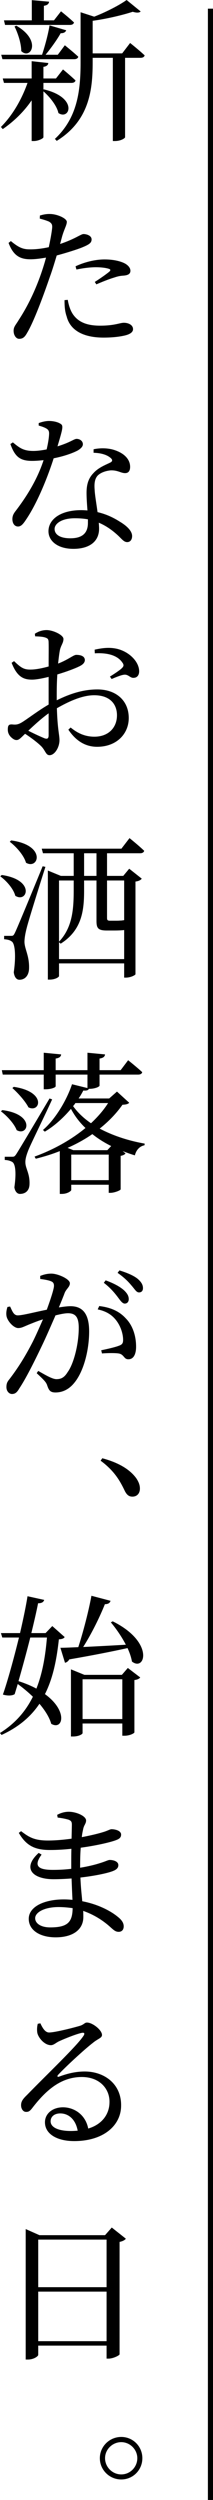
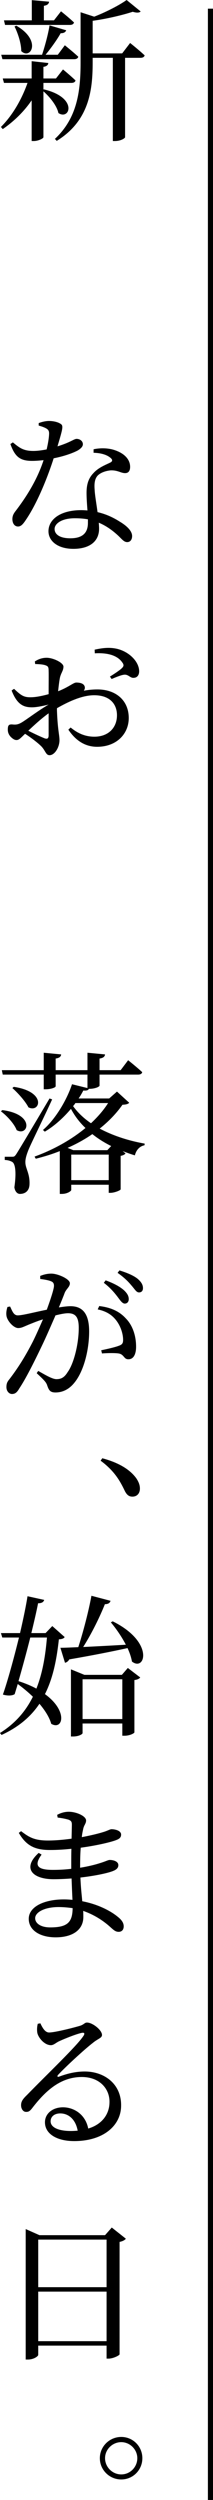
<svg xmlns="http://www.w3.org/2000/svg" id="_レイヤー_1" viewBox="0 0 41.79 490.29">
  <path d="M8.58,17.52c6.84,1.62,5.1,6.15,2.88,4.65-.3-1.44-1.71-3.18-2.94-4.26v9c0,.24-1.02.75-1.86.75h-.45v-7.98c-1.5,2.19-3.42,4.08-5.67,5.64l-.36-.42c2.34-2.34,4.11-5.49,5.22-8.64H.78l-.24-.87h5.67v-3.39l3.27.36c-.03.36-.3.66-.96.75v2.28h2.46l1.38-1.77s1.5,1.23,2.46,2.16c-.09.33-.39.48-.81.48h-5.49v1.32l.06-.06ZM.48,11.61l-.24-.87h8.01c.57-1.71,1.2-4.05,1.47-5.76l3.27.96c-.12.33-.45.6-1.08.57-.69,1.23-1.86,2.88-2.97,4.23h2.4l1.38-1.86s1.65,1.32,2.64,2.25c-.09.33-.39.48-.81.48H.48ZM.78,3.99h5.46V.03l3.39.3c-.06.42-.3.69-1.02.81v2.85h1.98l1.38-1.77s1.59,1.26,2.55,2.19c-.09.33-.39.48-.81.48H.99l-.21-.9ZM3.21,5.04c5.07,2.94,2.76,6.78.96,4.98,0-1.56-.69-3.57-1.32-4.83l.36-.15ZM25.53,8.43s1.77,1.41,2.85,2.43c-.09.33-.39.48-.81.48h-3.03v15.57c0,.18-.78.75-2.01.75h-.39V11.34h-3.96v.96c0,5.4-.69,11.4-7.05,15.33l-.36-.39c4.38-4.08,5.04-9.33,5.04-14.97V2.4l2.67.87c2.4-.93,4.98-2.28,6.36-3.27l2.76,2.25c-.27.27-.78.3-1.56.06-1.92.63-5.01,1.38-7.86,1.77v6.39h5.79l1.56-2.04Z" />
-   <path d="M11.79,47.85c1.44-.48,2.61-1.02,3.51-1.5.48-.24.84-.45,1.08-.45.6,0,1.59.3,1.59,1.05,0,.66-.42.99-1.89,1.59-.72.3-2.91,1.02-4.95,1.56-.42,1.38-.87,2.91-1.38,4.29-1.29,3.78-3.15,8.76-4.41,10.86-.45.81-.81,1.2-1.59,1.2-.6,0-1.08-.72-1.08-1.56s.42-1.14,1.02-2.16c1.35-2.07,2.94-4.98,4.35-9,.33-.96.69-2.07.99-3.21-1.02.18-2.13.33-3.06.33-1.95,0-3.33-.63-4.29-3.21l.45-.36c1.38,1.14,2.25,1.62,3.63,1.62,1.32.03,2.67-.18,3.81-.42.33-1.53.57-2.88.66-3.75.06-.69-.09-.93-.6-1.26-.54-.24-1.17-.42-1.83-.6l.03-.6c.69-.21,1.32-.33,2.07-.3,1.32.03,3.18.84,3.21,1.53,0,.63-.45,1.29-.9,2.79l-.42,1.56ZM13.29,58.8c.15.84.42,1.92.99,2.79,1.11,1.65,2.88,2.28,5.37,2.28,2.85,0,3.87-.57,4.65-.57.84,0,1.8.39,1.8,1.26,0,.66-.75,1.05-1.71,1.26-.93.21-2.28.39-4.08.39-3.81,0-6.51-1.32-7.23-4.14-.39-1.11-.42-2.22-.42-3.21l.63-.06ZM14.82,52.23c1.44-.69,3.6-1.35,5.7-1.35,1.95,0,3.27.42,3.96.78.72.39,1.11.93,1.11,1.44,0,.66-.54.9-1.41.96-.54.03-1.05.12-1.83.39-1.02.3-2.4.87-3.45,1.32l-.3-.48c.96-.6,2.58-1.74,2.94-2.1.18-.21.12-.36-.12-.45-.69-.24-1.74-.33-2.61-.33-1.17,0-2.52.18-3.81.45l-.18-.63Z" />
  <path d="M7.59,82.98c.51-.21,1.35-.42,2.01-.42.87,0,1.8.21,2.34.6.54.36.33,1.02-.66,4.38,2.61-.81,3.24-1.47,3.75-1.47.63,0,1.23.42,1.23,1.05,0,.57-.6.96-.96,1.2-.99.54-2.76,1.17-4.77,1.56-.99,3.12-3.03,8.49-5.4,12-.54.81-.96,1.38-1.59,1.38-.75,0-1.11-.72-1.11-1.44,0-.54.15-.99.6-1.56,1.83-2.4,4.17-5.85,5.52-10.02-.78.09-1.56.15-2.25.15-2.34,0-3.36-.78-4.26-3.3l.48-.33c1.26,1.02,2.01,1.68,4.02,1.68.87,0,1.83-.15,2.61-.3.27-1.14.45-2.22.48-3,.03-.63-.15-.9-.66-1.17-.45-.24-.99-.39-1.38-.51v-.48ZM18.36,88.11c1.53-.33,3.12-.21,4.26.21,1.89.66,2.91,1.86,2.91,3.24,0,.75-.3,1.23-.99,1.23-.84,0-1.44-.6-2.85-.54-.96.09-2.01.45-2.58,1.08-.57.69-.63,1.65-.54,2.73.03.9.33,2.64.57,4.38,1.83.42,3.27,1.17,4.35,1.86,1.56.93,2.43,1.92,2.43,2.82,0,.78-.42,1.2-.96,1.2-.66,0-1.05-.6-1.86-1.35-1.02-.93-2.22-1.83-3.72-2.46.03.42.06.81.06,1.17,0,2.52-1.89,3.96-5.04,3.96s-4.89-1.59-4.89-3.45c0-2.34,2.37-4.14,6.42-4.14.42,0,.84.03,1.23.06-.09-1.2-.18-2.4-.18-3.45,0-1.74.42-2.91,1.35-3.87.99-1.11,2.4-1.62,3.36-2.1.48-.27.36-.63-.09-.96-.75-.6-1.92-.9-3.24-.93v-.69ZM17.25,101.85c-.81-.15-1.65-.21-2.58-.21-2.61,0-3.96,1.08-3.96,2.1s.96,1.83,3.09,1.83c2.61,0,3.45-1.26,3.45-3.03v-.69Z" />
-   <path d="M11.13,137.34c2.43-1.2,5.04-2.13,7.98-2.13,3.6,0,6.15,2.13,6.15,5.61,0,3.06-2.34,5.64-6.21,5.64-2.31,0-4.17-1.17-5.64-3.36l.45-.42c1.17.96,2.64,1.8,4.65,1.8,2.82,0,4.44-1.83,4.44-4.2,0-2.16-1.35-3.93-4.47-3.93-2.37,0-5.01,1.23-7.32,2.55.12,4.14.51,5.19.51,6.27,0,1.38-.93,2.94-1.95,2.94-.78,0-.81-1.02-1.77-1.89-.69-.66-1.95-1.62-3.03-2.31-.87.84-1.2,1.23-1.68,1.23-.39,0-.72-.24-1.08-.57-.45-.45-.63-.96-.63-1.47,0-.87.21-1.08.93-1.02.81.09,1.2-.06,1.74-.36.99-.57,3.3-2.37,5.34-3.54v-5.43c-1.08.27-2.4.54-3.24.54-1.56,0-2.91-.42-4.02-3.3l.48-.33c1.47,1.41,2.01,1.71,3.51,1.65.87-.03,2.07-.27,3.27-.6,0-2.04.03-3.9,0-4.62,0-.75-.15-.87-.63-1.05-.54-.18-1.17-.21-2.01-.24l-.06-.51c.69-.45,1.44-.72,2.31-.72,1.26,0,3.3.96,3.3,1.74s-.48,1.23-.69,2.16c-.12.6-.24,1.53-.36,2.67,2.07-.81,2.97-1.68,3.54-1.71.48,0,1.65.06,1.71.99,0,.51-.36.9-1.02,1.23-1.08.54-2.94,1.2-4.38,1.62-.09,1.26-.12,2.64-.12,3.9v1.17ZM9.54,139.89c-1.38.99-2.82,2.31-3.99,3.42,1.05.54,2.28,1.11,3.15,1.47.63.24.84,0,.84-.57v-4.32ZM18.57,127.41c1.38-.3,2.64-.48,4.02-.24,2.49.42,4.65,2.43,4.71,4.41.03.69-.3,1.32-1.02,1.35-.72.12-1.11-.75-1.98-.6-.57.06-1.77.57-2.4.84l-.33-.48c.63-.39,1.98-1.26,2.37-1.68.36-.36.39-.63.06-1.08-1.11-1.62-3.39-1.92-5.4-1.8l-.03-.72Z" />
-   <path d="M.33,171.6c6.66.96,5.01,5.58,2.67,4.08-.36-1.38-1.74-2.94-2.94-3.81l.27-.27ZM8.91,170.01c-1.17,3.69-3.33,10.56-3.69,12.06-.24.93-.42,1.92-.42,2.67.03,1.41.99,2.73.9,5.25-.06,1.32-.78,2.16-1.89,2.16-.57,0-.99-.51-1.11-1.47.45-3.09.27-5.61-.39-6.03-.39-.3-.84-.39-1.5-.45v-.66h1.35c.36,0,.48,0,.78-.63q.51-1.02,5.43-13.02l.54.12ZM2.19,164.82c6.99.96,5.37,5.82,2.91,4.38-.42-1.47-1.92-3.15-3.18-4.11l.27-.27ZM21,171.78h3.18l1.17-1.41,2.46,1.95c-.21.27-.54.48-1.23.57v18.18c0,.12-.84.66-1.92.66h-.3v-2.79h-12.78v2.49c0,.18-.72.69-1.83.69h-.36v-21.39l2.55,1.05h2.52v-4.44h-6.03l-.24-.9h15.63l1.59-2.07s1.8,1.44,2.88,2.49c-.09.33-.39.48-.78.48h-6.51v4.44ZM24.36,188.1v-5.7c-.51.06-1.17.09-2.01.09h-1.41c-1.74,0-2.01-.51-2.01-1.89v-7.92h-2.43v1.89c0,3.81-.33,7.8-4.59,10.5l-.33-.27v3.3h12.78ZM11.58,172.68v12c2.64-2.79,2.88-6.39,2.88-10.11v-1.89h-2.88ZM18.93,171.78v-4.44h-2.43v4.44h2.43ZM21,172.68v7.32c0,.42.09.57.57.57h.96c.42,0,.81,0,1.02-.03.15,0,.3,0,.42-.03.12,0,.27-.03.39-.06v-7.77h-3.36Z" />
+   <path d="M11.13,137.34c2.43-1.2,5.04-2.13,7.98-2.13,3.6,0,6.15,2.13,6.15,5.61,0,3.06-2.34,5.64-6.21,5.64-2.31,0-4.17-1.17-5.64-3.36l.45-.42c1.17.96,2.64,1.8,4.65,1.8,2.82,0,4.44-1.83,4.44-4.2,0-2.16-1.35-3.93-4.47-3.93-2.37,0-5.01,1.23-7.32,2.55.12,4.14.51,5.19.51,6.27,0,1.38-.93,2.94-1.95,2.94-.78,0-.81-1.02-1.77-1.89-.69-.66-1.95-1.62-3.03-2.31-.87.84-1.2,1.23-1.68,1.23-.39,0-.72-.24-1.08-.57-.45-.45-.63-.96-.63-1.47,0-.87.21-1.08.93-1.02.81.09,1.2-.06,1.74-.36.99-.57,3.3-2.37,5.34-3.54c-1.08.27-2.4.54-3.24.54-1.56,0-2.91-.42-4.02-3.3l.48-.33c1.47,1.41,2.01,1.71,3.51,1.65.87-.03,2.07-.27,3.27-.6,0-2.04.03-3.9,0-4.62,0-.75-.15-.87-.63-1.05-.54-.18-1.17-.21-2.01-.24l-.06-.51c.69-.45,1.44-.72,2.31-.72,1.26,0,3.3.96,3.3,1.74s-.48,1.23-.69,2.16c-.12.6-.24,1.53-.36,2.67,2.07-.81,2.97-1.68,3.54-1.71.48,0,1.65.06,1.71.99,0,.51-.36.9-1.02,1.23-1.08.54-2.94,1.2-4.38,1.62-.09,1.26-.12,2.64-.12,3.9v1.17ZM9.54,139.89c-1.38.99-2.82,2.31-3.99,3.42,1.05.54,2.28,1.11,3.15,1.47.63.24.84,0,.84-.57v-4.32ZM18.57,127.41c1.38-.3,2.64-.48,4.02-.24,2.49.42,4.65,2.43,4.71,4.41.03.69-.3,1.32-1.02,1.35-.72.12-1.11-.75-1.98-.6-.57.06-1.77.57-2.4.84l-.33-.48c.63-.39,1.98-1.26,2.37-1.68.36-.36.39-.63.06-1.08-1.11-1.62-3.39-1.92-5.4-1.8l-.03-.72Z" />
  <path d="M.45,217.71c6.54.84,5.07,5.25,2.82,3.93-.48-1.26-1.92-2.82-3.09-3.69l.27-.24ZM25.35,216.27c-.24.27-.6.36-1.32.39-1.2,1.71-2.7,3.27-4.47,4.68,2.64,1.41,5.73,2.4,8.82,2.94l-.03.33c-.93.18-1.62.9-1.89,1.98-.81-.24-1.62-.54-2.4-.84l.57.45c-.12.21-.51.42-.96.48v6.57c-.03.21-1.23.69-2.01.69h-.33v-1.59h-7.35v1.02c0,.21-.75.78-1.86.78h-.39v-8.4c-1.47.6-3.06,1.08-4.71,1.5l-.24-.42c3.72-1.35,7.2-3.3,9.99-5.61-1.14-1.08-2.1-2.34-2.85-3.75-1.47,1.74-3.24,3.36-5.13,4.47l-.36-.33c2.43-2.1,4.65-5.82,5.7-8.97l3.03.75v-2.64h-6.24v2.28c0,.27-.99.6-1.95.6h-.39v-2.88H.54l-.18-.87h8.22v-3.42l3.42.33c-.06.42-.3.69-1.08.81v2.28h6.24v-3.42l3.45.33c-.06.42-.3.69-1.08.81v2.28h4.14l1.47-1.95s1.77,1.41,2.76,2.34c-.06.33-.39.48-.78.48h-7.59v2.16c0,.21-.87.63-1.98.63h-.12c-.12.27-.39.39-1.08.33-.27.51-.57,1.05-.93,1.56h6l1.53-1.35,2.4,2.19ZM10.23,215.61c-1.32,2.94-4.23,8.82-4.68,9.99-.33.84-.6,1.71-.57,2.37,0,1.17.9,2.19.81,4.29-.03,1.17-.72,1.89-1.89,1.89-.51,0-.96-.48-1.08-1.29.39-2.73.24-4.59-.42-4.98-.42-.24-.87-.36-1.47-.39v-.63h1.41c.39,0,.51,0,.87-.54q.63-.96,6.51-10.89l.51.18ZM2.7,213.15c6.54.96,5.16,5.19,2.88,4.02-.63-1.23-2.07-2.82-3.15-3.78l.27-.24ZM21.81,224.76c-1.32-.66-2.58-1.44-3.69-2.34-1.47,1.02-3.09,1.92-4.86,2.7l1.11.45h6.69l.75-.81ZM21.33,231.45v-5.01h-7.35v5.01h7.35ZM14.79,216.33c-.12.21-.27.39-.45.6.9,1.26,2.1,2.4,3.51,3.36,1.32-1.23,2.49-2.58,3.36-3.96h-6.42Z" />
  <path d="M7.89,250.23c.54-.21,1.26-.45,2.19-.45,1.26,0,3.63,1.05,3.63,1.89,0,.72-.69,1.08-1.02,1.89-.24.66-.66,1.68-1.14,2.85.78-.12,1.62-.24,2.28-.24,2.25,0,3.66,1.32,3.66,4.95s-1.05,7.86-2.94,10.11c-.9,1.11-2.13,1.86-3.66,1.86-1.08,0-1.32-.45-1.68-1.53-.21-.48-.42-.78-2.01-2.25l.3-.45c1.56.9,2.82,1.62,3.57,1.62.93,0,1.56-.33,2.22-1.41,1.14-1.56,2.16-5.37,2.16-8.64,0-1.95-.51-2.88-2.1-2.88-.63,0-1.5.18-2.46.42-.87,1.98-1.83,4.23-2.73,6.09-1.53,3.21-3.15,6.42-4.38,8.25-.48.84-.87,1.08-1.44,1.08-.51,0-1.08-.51-1.08-1.35,0-.63.12-.99.57-1.53,1.56-2.04,2.97-4.2,4.59-7.35.66-1.32,1.35-2.91,2.01-4.41-.99.3-1.86.66-2.46.9-1.23.48-1.68.81-2.4.81-.84,0-2.04-1.26-2.28-2.28-.12-.6-.03-1.26.18-1.86l.51-.09c.42.87.69,1.74,1.5,1.74.96,0,3.42-.66,5.7-1.11.81-2.22,1.41-4.11,1.41-4.68,0-.36-.09-.66-.45-.84-.45-.24-1.47-.42-2.25-.51v-.6ZM19.47,256.14c2.25.27,3.93,1.02,5.19,2.4,1.29,1.29,2.04,3.3,2.04,5.58,0,1.38-.45,2.46-1.5,2.46-.87.03-.84-.87-1.77-1.11-.63-.15-2.4-.12-3.42-.03l-.15-.63c1.17-.24,2.76-.6,3.51-.9.66-.24.81-.54.78-1.32-.03-.78-.3-2.13-1.17-3.39-.81-1.17-1.95-2.01-3.81-2.4l.3-.66ZM20.73,251.1c1.56.57,2.76,1.2,3.6,1.95.66.63.93,1.14.93,1.74,0,.54-.33.87-.78.87-.48,0-.87-.6-1.41-1.32-.6-.78-1.38-1.74-2.7-2.76l.36-.48ZM23.43,249.15c1.56.48,2.79,1.02,3.54,1.62.78.66,1.08,1.23,1.08,1.86,0,.54-.3.84-.78.84-.51,0-.81-.6-1.44-1.32-.63-.75-1.32-1.5-2.76-2.52l.36-.48Z" />
  <path d="M20.07,285.99c3.69.99,5.64,2.49,6.69,3.96.51.78.69,1.38.69,1.98,0,.99-.6,1.59-1.47,1.59-.72,0-1.17-.39-1.59-1.32-.9-1.86-2.01-3.78-4.65-5.73l.33-.48Z" />
  <path d="M12.69,321.06c-.21.3-.48.39-1.14.45-.42,3.84-1.11,7.53-2.73,10.74,4.62,3.36,3.48,7.17,1.23,5.82-.36-1.29-1.23-2.64-2.31-3.93-1.65,2.46-3.99,4.53-7.44,6.12l-.3-.39c3.03-1.89,5.07-4.32,6.45-7.11-.96-.93-1.98-1.77-2.97-2.49-.21.72-.42,1.38-.6,1.98-.45.33-1.38.36-2.31.09.9-2.58,2.13-7.02,3.15-11.19H.45l-.27-.87h3.75c.66-2.85,1.2-5.49,1.47-7.23l3.27.72c-.12.39-.42.66-1.2.66-.27,1.41-.75,3.51-1.32,5.85h2.79l1.32-1.38,2.43,2.16ZM5.94,321.15c-.72,2.85-1.56,5.94-2.31,8.55,1.38.45,2.52.93,3.51,1.47,1.2-3.03,1.77-6.42,2.07-10.02h-3.27ZM22.11,317.97c8.28,4.11,6.33,9.93,3.78,7.89-.15-.84-.45-1.74-.87-2.64-2.85.63-6.57,1.38-11.43,2.22-.21.39-.54.6-.84.66l-.9-2.94c.84,0,2.04-.06,3.51-.12,1.02-3.15,2.04-7.14,2.58-10.08l3.75.99c-.12.39-.42.66-1.11.66-.96,2.4-2.52,5.64-4.26,8.4,2.4-.12,5.31-.27,8.37-.45-.84-1.62-1.95-3.21-2.94-4.38l.36-.21ZM25.08,327.12l2.43,1.86c-.18.24-.48.42-1.14.51v10.26c0,.15-.84.66-1.95.66h-.42v-2.4h-7.8v1.89c0,.18-.69.66-1.89.66h-.39v-13.17l2.64,1.08h7.35l1.17-1.35ZM24,337.14v-7.8h-7.8v7.8h7.8Z" />
  <path d="M15.72,366.3c1.44-.24,2.76-.54,3.87-.9,1.11-.33,1.62-.63,1.92-.63.78,0,1.71.3,1.71,1.02,0,.57-.42.9-1.02,1.14-1.02.42-3.54.96-6.42,1.29.06,1.8.24,3.3.36,4.65,3.6.69,6,2.25,6.9,3,.78.6,1.23,1.2,1.23,1.92s-.42,1.08-.99,1.08-.93-.3-1.53-.84c-1.5-1.38-3.3-2.52-5.43-3.27.03.42.03.81.03,1.2,0,2.49-2.07,3.99-5.43,3.99-3.06,0-5.28-1.38-5.28-3.63,0-2.4,3.06-3.81,6.87-3.81.57,0,1.14.03,1.71.09-.06-1.17-.12-2.61-.18-4.2-1.2.09-2.37.15-3.54.15-4.08,0-6.24-2.13-2.91-5.16l.57.33c-1.68,2.31-.57,3,2.22,3,1.2,0,2.4-.06,3.6-.21v-1.26c0-.84,0-1.77.03-2.67-1.35.15-2.79.24-4.2.24-2.79,0-4.62-.72-6.12-3.36l.45-.33c1.5,1.14,2.55,1.83,5.25,1.83,1.5,0,3.12-.15,4.65-.36.03-1.35.06-2.4.06-2.73,0-.6-.15-.78-.63-.99-.63-.18-1.2-.3-2.16-.42l-.09-.54c.63-.33,1.38-.6,2.28-.6,1.47,0,3.39.84,3.39,1.71,0,.63-.42.9-.57,1.68-.09.42-.21.93-.27,1.59,1.74-.33,3.21-.69,4.08-.96.96-.27,1.44-.6,1.74-.6.75,0,1.89.3,1.89,1.05,0,.66-.45.9-1.11,1.14-1.08.39-3.72,1.02-6.81,1.44-.09,1.08-.12,2.34-.12,3.75v.18ZM14.25,374.22c-.9-.12-1.8-.21-2.76-.21-2.76,0-4.59,1.02-4.59,2.19,0,.99,1.08,1.8,2.94,1.8,3.39,0,4.38-.99,4.41-3.78Z" />
  <path d="M7.92,396.81c.42.9.93,1.8,1.71,1.8,1.11,0,4.68-.9,6.09-1.32.81-.27.87-.63,1.35-.63,1.08,0,2.94,1.47,2.94,2.43,0,.63-.81.72-1.83,1.59-1.65,1.26-5.52,4.86-6.78,6.24-.24.24-.12.48.15.36,1.23-.45,2.97-1.02,5.07-1.02,3.9,0,7.23,2.49,7.14,6.75-.03,3.81-3.42,6.9-9.21,6.9-3.39,0-5.73-1.41-5.73-3.69,0-1.71,1.5-2.94,3.54-2.94s4.38,1.29,4.95,4.17c2.79-.84,4.14-2.88,4.17-5.1.09-2.61-1.86-5.01-5.43-5.01-4.2,0-7.14,2.76-9.63,5.97-.54.72-.81.9-1.35.87-.48,0-.99-.57-.93-1.44.03-.63.36-1.11,1.14-1.86,4.11-4.23,9.78-9.6,11.1-11.61.33-.51.12-.66-.27-.6-.99.18-3.33,1.11-4.56,1.68-.57.27-1.02.75-1.56.75-1.29,0-2.49-1.5-2.67-2.43-.09-.57-.06-1.17.09-1.77l.51-.09ZM15.24,417.87c-.39-2.19-1.77-3.39-3.42-3.39-1.11,0-1.89.6-1.89,1.56,0,1.08,1.32,1.89,3.99,1.89.45,0,.9-.03,1.32-.06Z" />
  <path d="M24.69,439.05c-.18.27-.63.51-1.23.63v22.05c-.03.21-1.26.84-2.16.84h-.39v-2.55H7.5v1.8c0,.3-.9.93-2.01.93h-.45v-25.59l2.7,1.2h12.87l1.32-1.5,2.76,2.19ZM7.5,439.23v9.33h13.41v-9.33H7.5ZM20.91,459.15v-9.72H7.5v9.72h13.41Z" />
  <path d="M19.59,482.1c0-2.31,1.89-4.17,4.2-4.17s4.14,1.86,4.14,4.17-1.83,4.17-4.14,4.17-4.2-1.86-4.2-4.17ZM20.61,482.1c0,1.71,1.41,3.18,3.18,3.18s3.15-1.47,3.15-3.18-1.44-3.15-3.15-3.15-3.18,1.41-3.18,3.15Z" />
  <rect x="40.79" y="1.7" width="1" height="488.59" />
</svg>